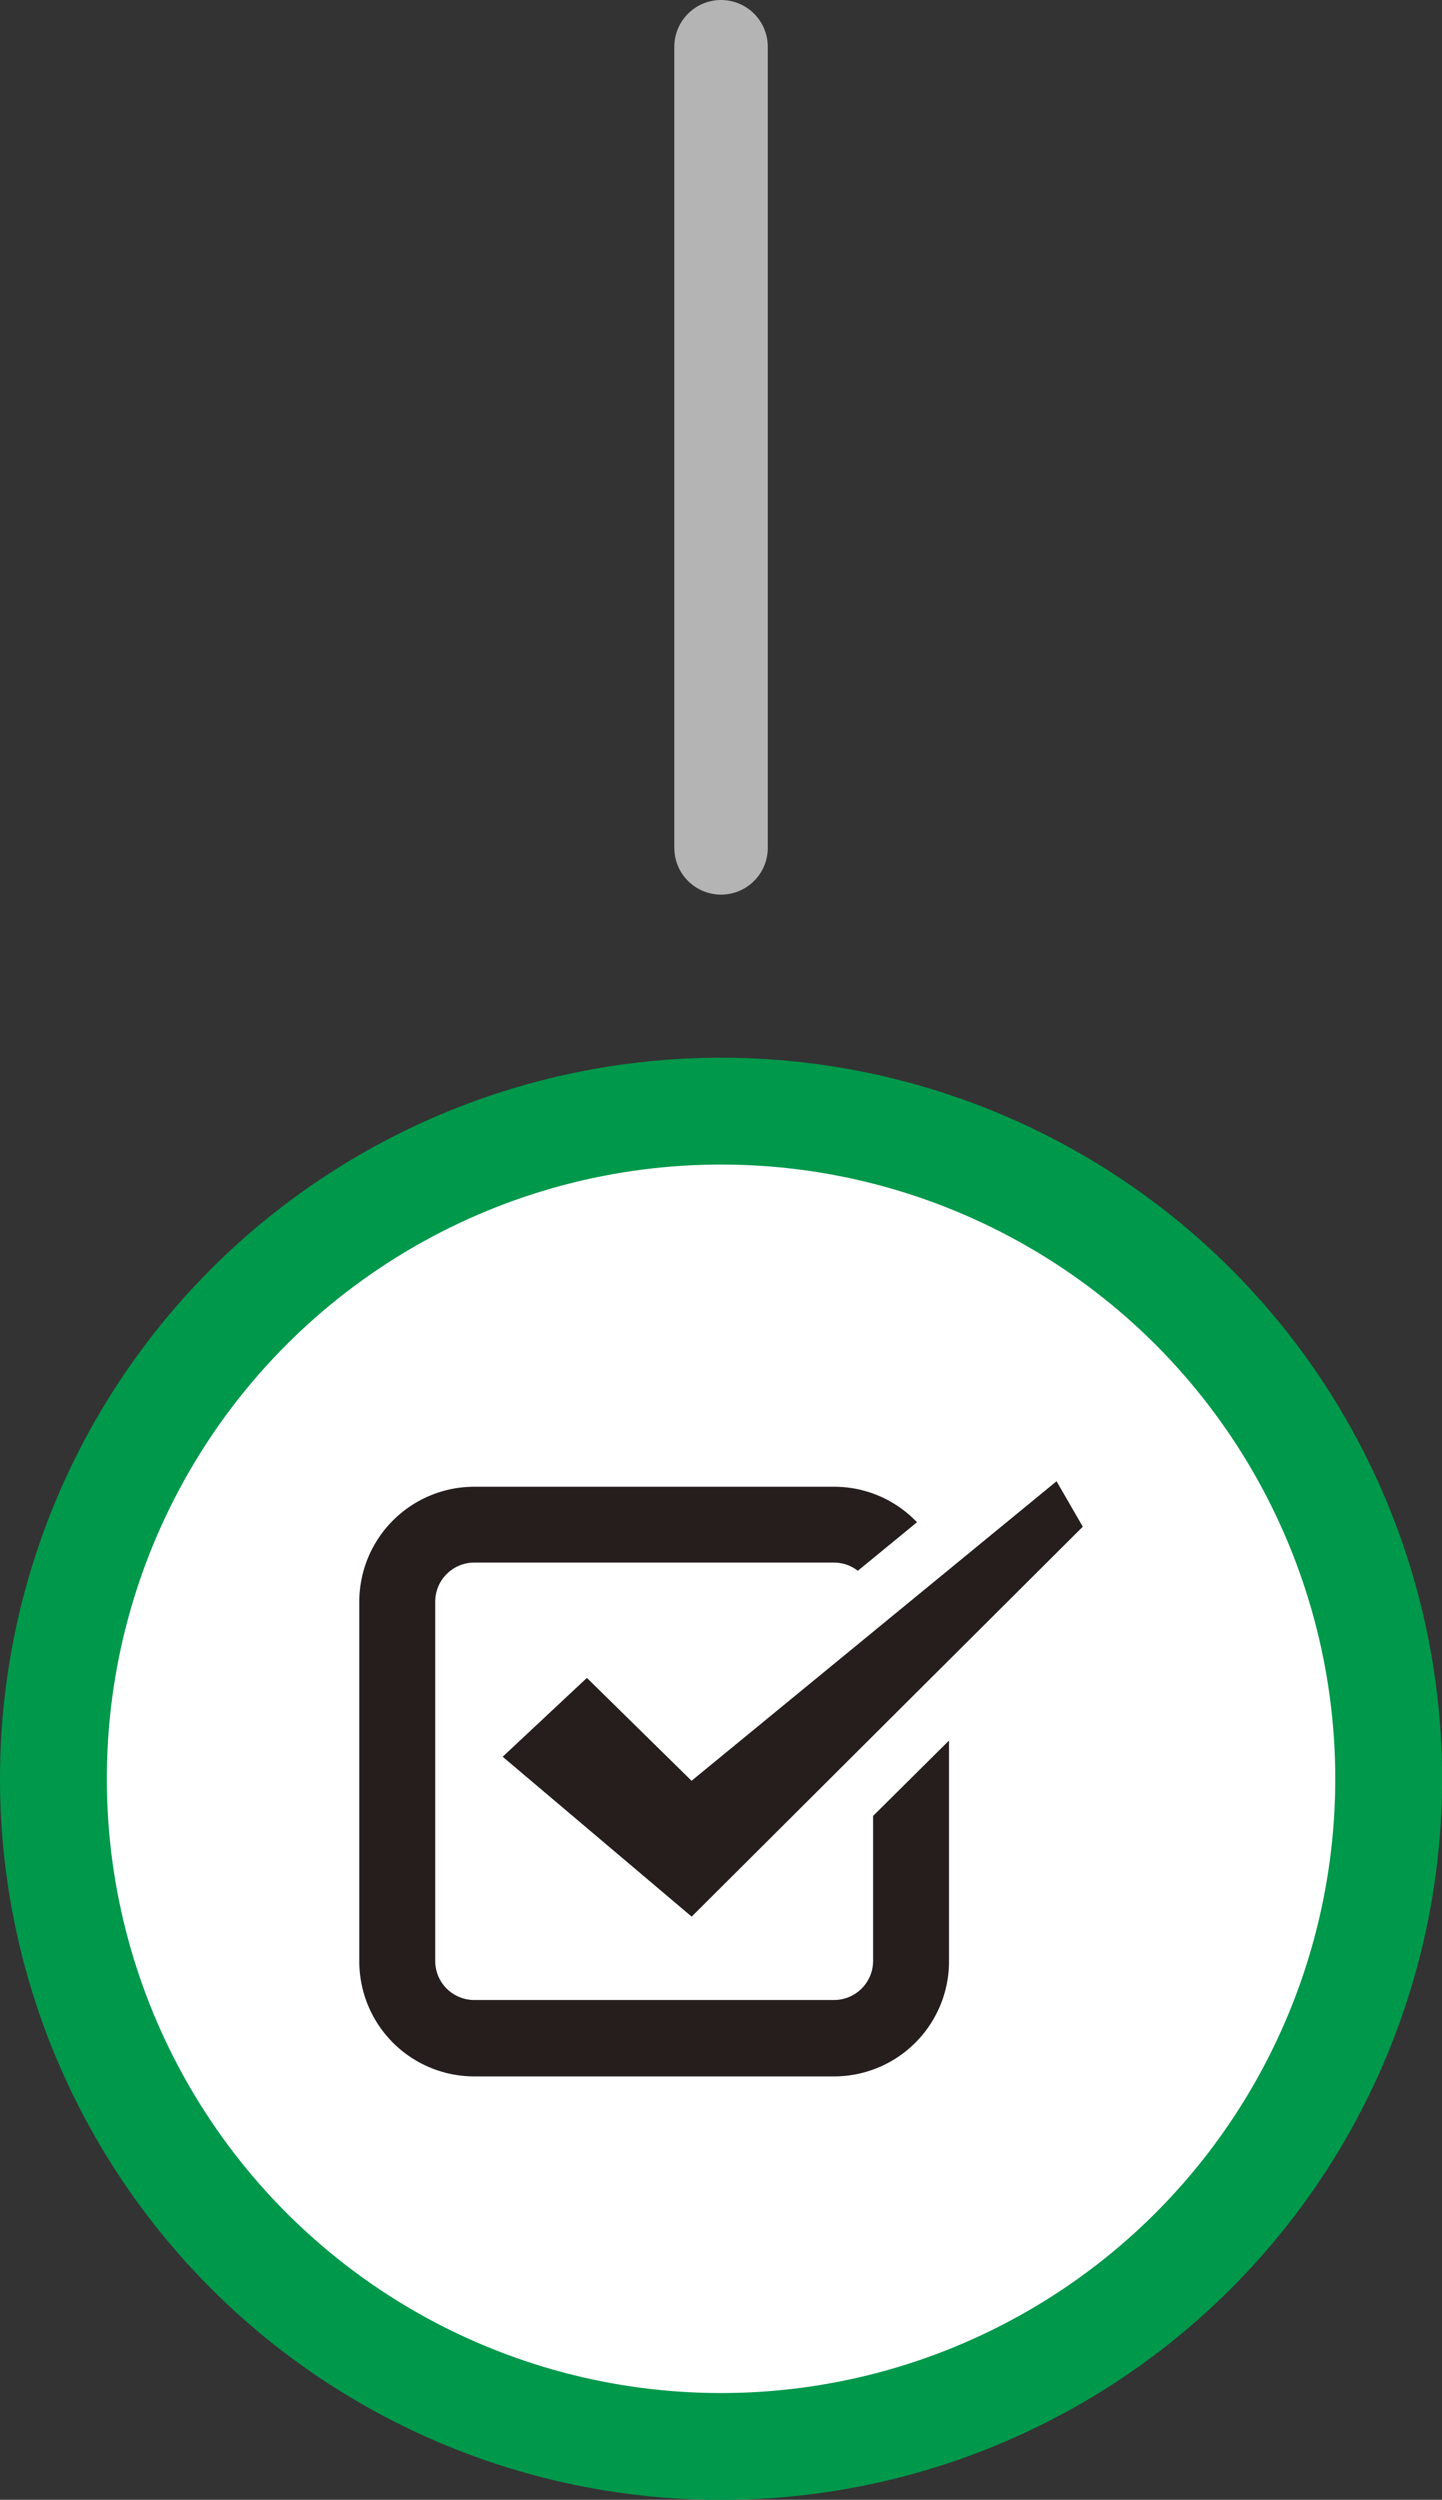
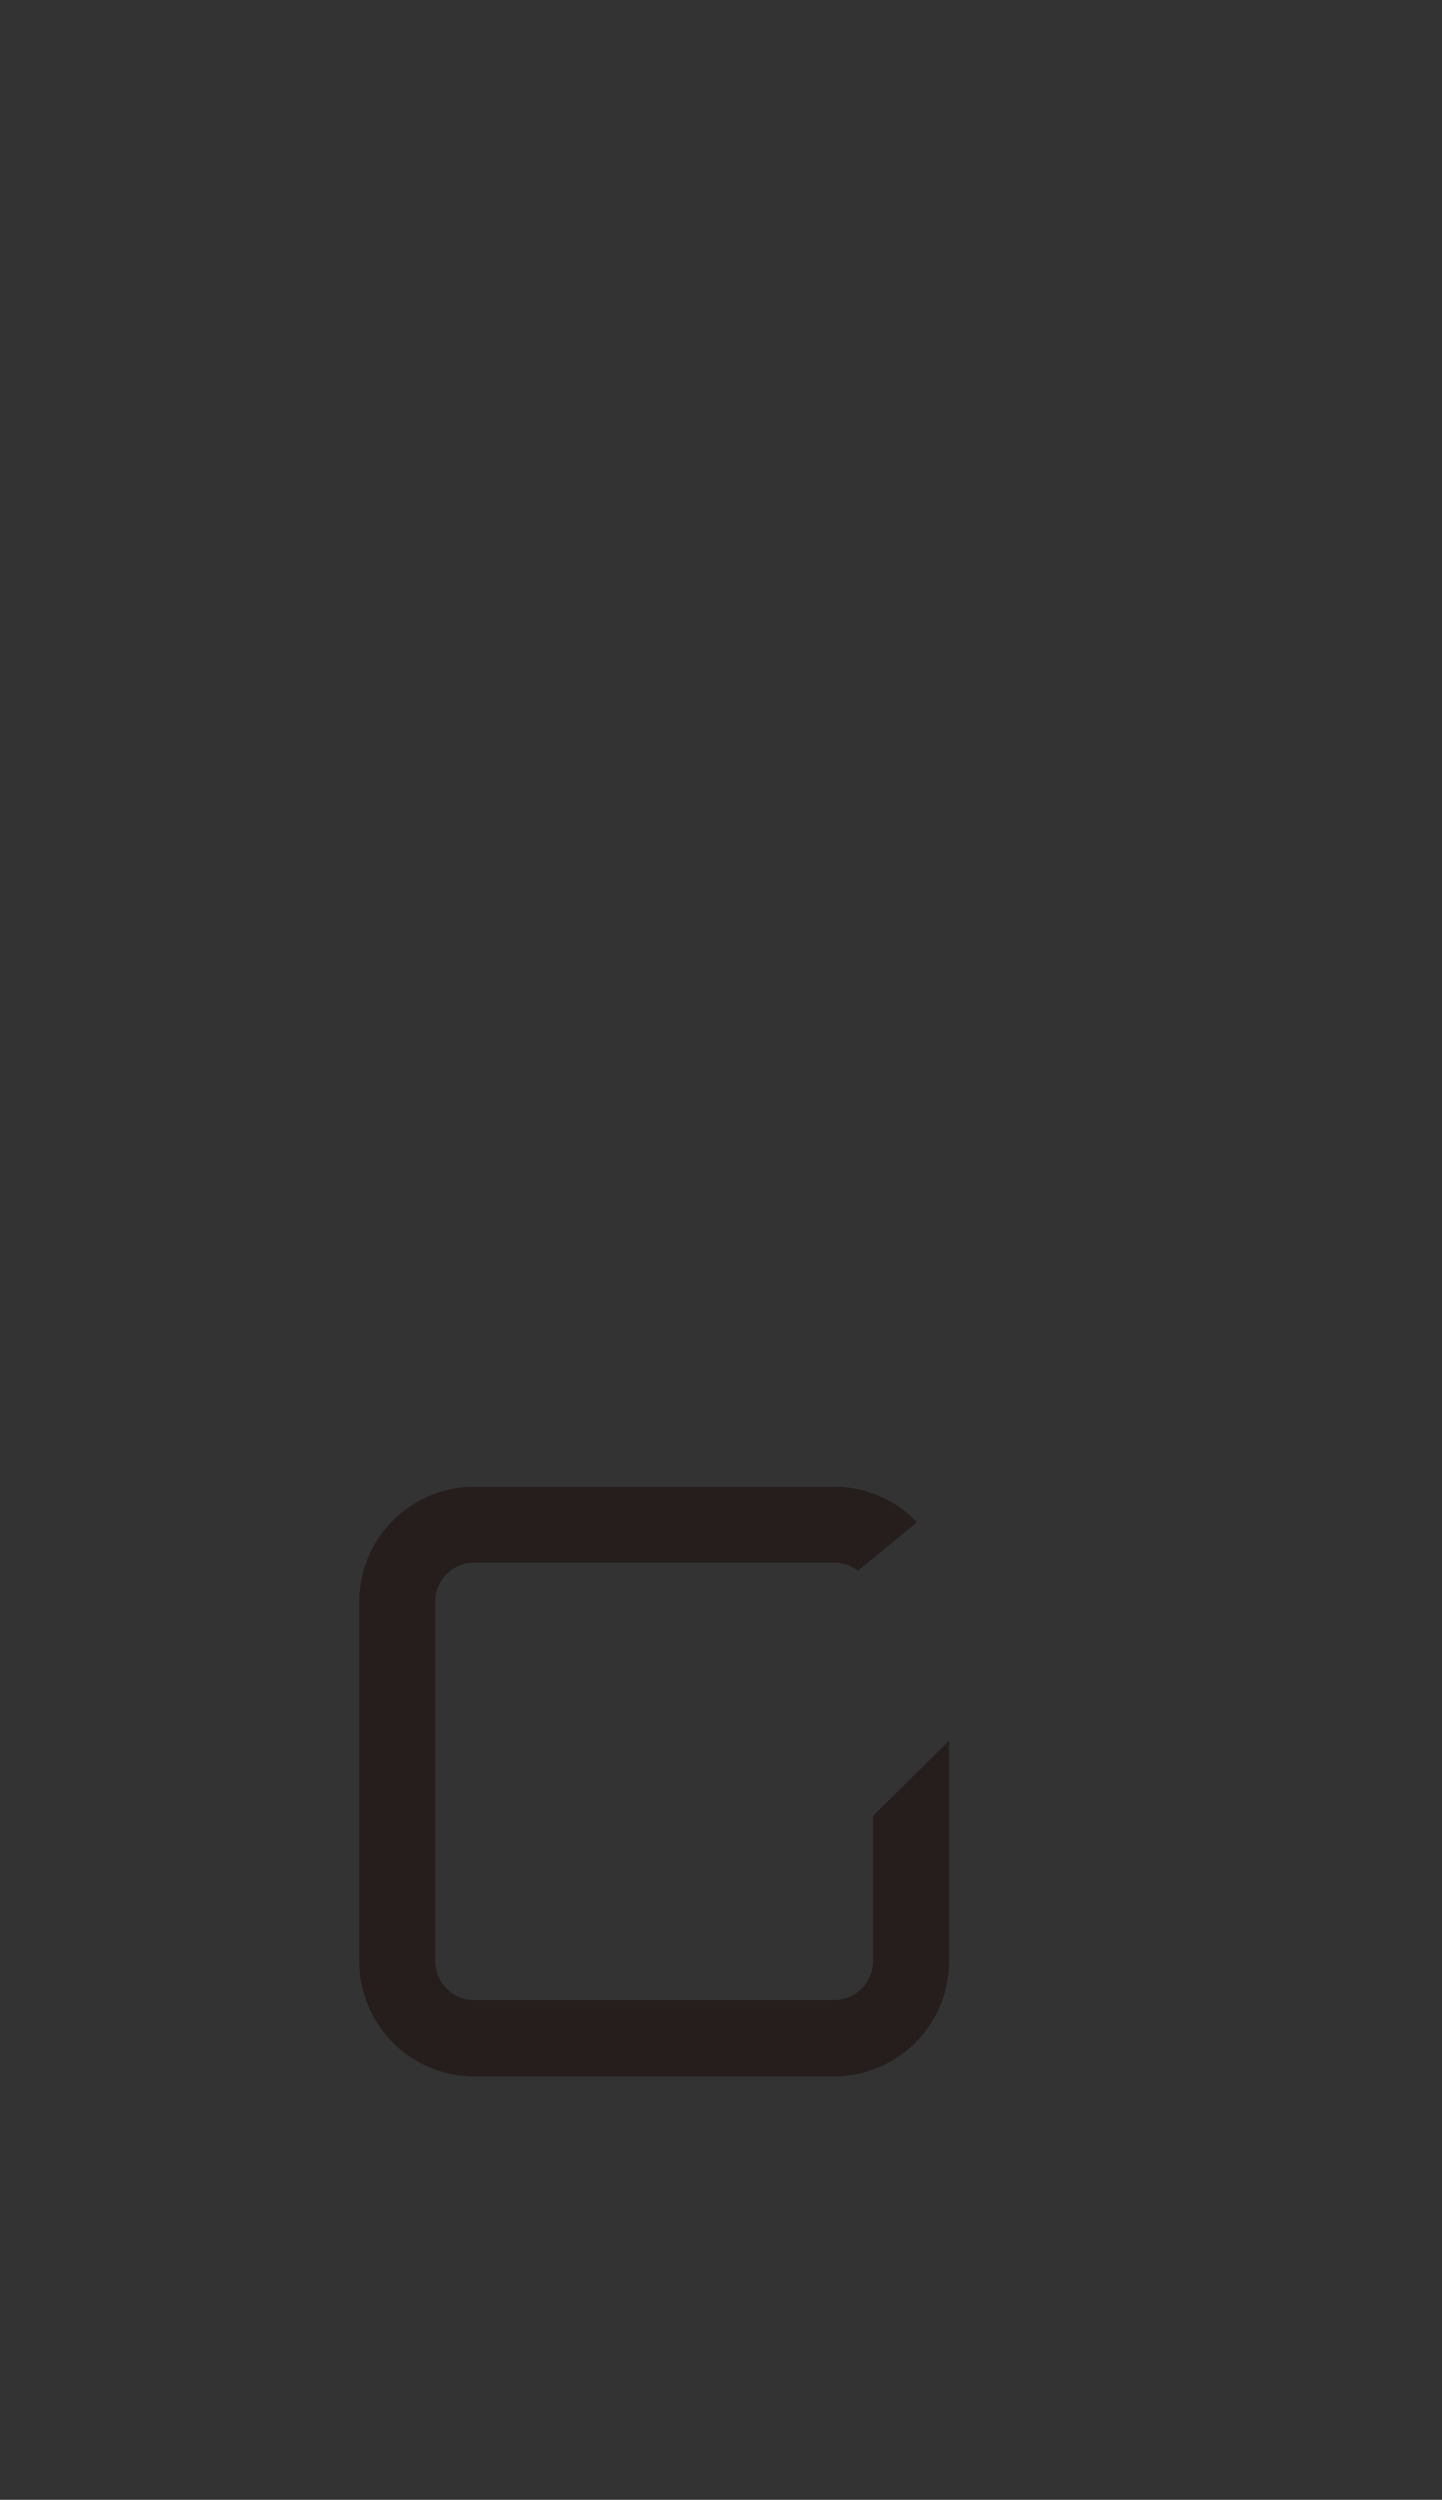
<svg xmlns="http://www.w3.org/2000/svg" viewBox="0 0 153.07 265.34">
  <rect x="0" y="0" width="153.07" height="265.34" fill="#333333" stroke="none" />
  <defs>
    <style>.cls-1{fill:#fff;stroke:#00984b;stroke-miterlimit:10;stroke-width:11.34px;}.cls-2{fill:none;stroke:#b4b4b4;stroke-linecap:round;stroke-linejoin:round;stroke-width:9.92px;}.cls-3{fill:#251e1c;}</style>
  </defs>
  <title>アセット 23</title>
  <g id="レイヤー_2" data-name="レイヤー 2">
    <g id="レイヤー_1-2" data-name="レイヤー 1">
-       <circle class="cls-1" cx="76.54" cy="188.81" r="70.87" />
-       <line class="cls-2" x1="76.54" y1="4.96" x2="76.54" y2="90" />
-       <polygon class="cls-3" points="73.41 189.02 62.3 178.1 54.33 185.56 53.37 186.46 53.37 186.46 53.36 186.47 73.42 203.44 114.94 162.05 112.53 157.88 112.16 157.24 112.16 157.25 112.15 157.23 73.41 189.02" />
      <path class="cls-3" d="M100.74,184.75h0l-8.06,8v15.41a4.15,4.15,0,0,1-4.14,4.13H50.33a4.14,4.14,0,0,1-4.13-4.13V170a4.15,4.15,0,0,1,4.13-4.14H88.54a4.11,4.11,0,0,1,2.52.87l5.84-4.79.44-.36h0a12.13,12.13,0,0,0-8.8-3.77H50.33A12.21,12.21,0,0,0,38.14,170v38.21a12.21,12.21,0,0,0,12.19,12.19H88.54a12.21,12.21,0,0,0,12.2-12.19V184.74Z" />
    </g>
  </g>
</svg>